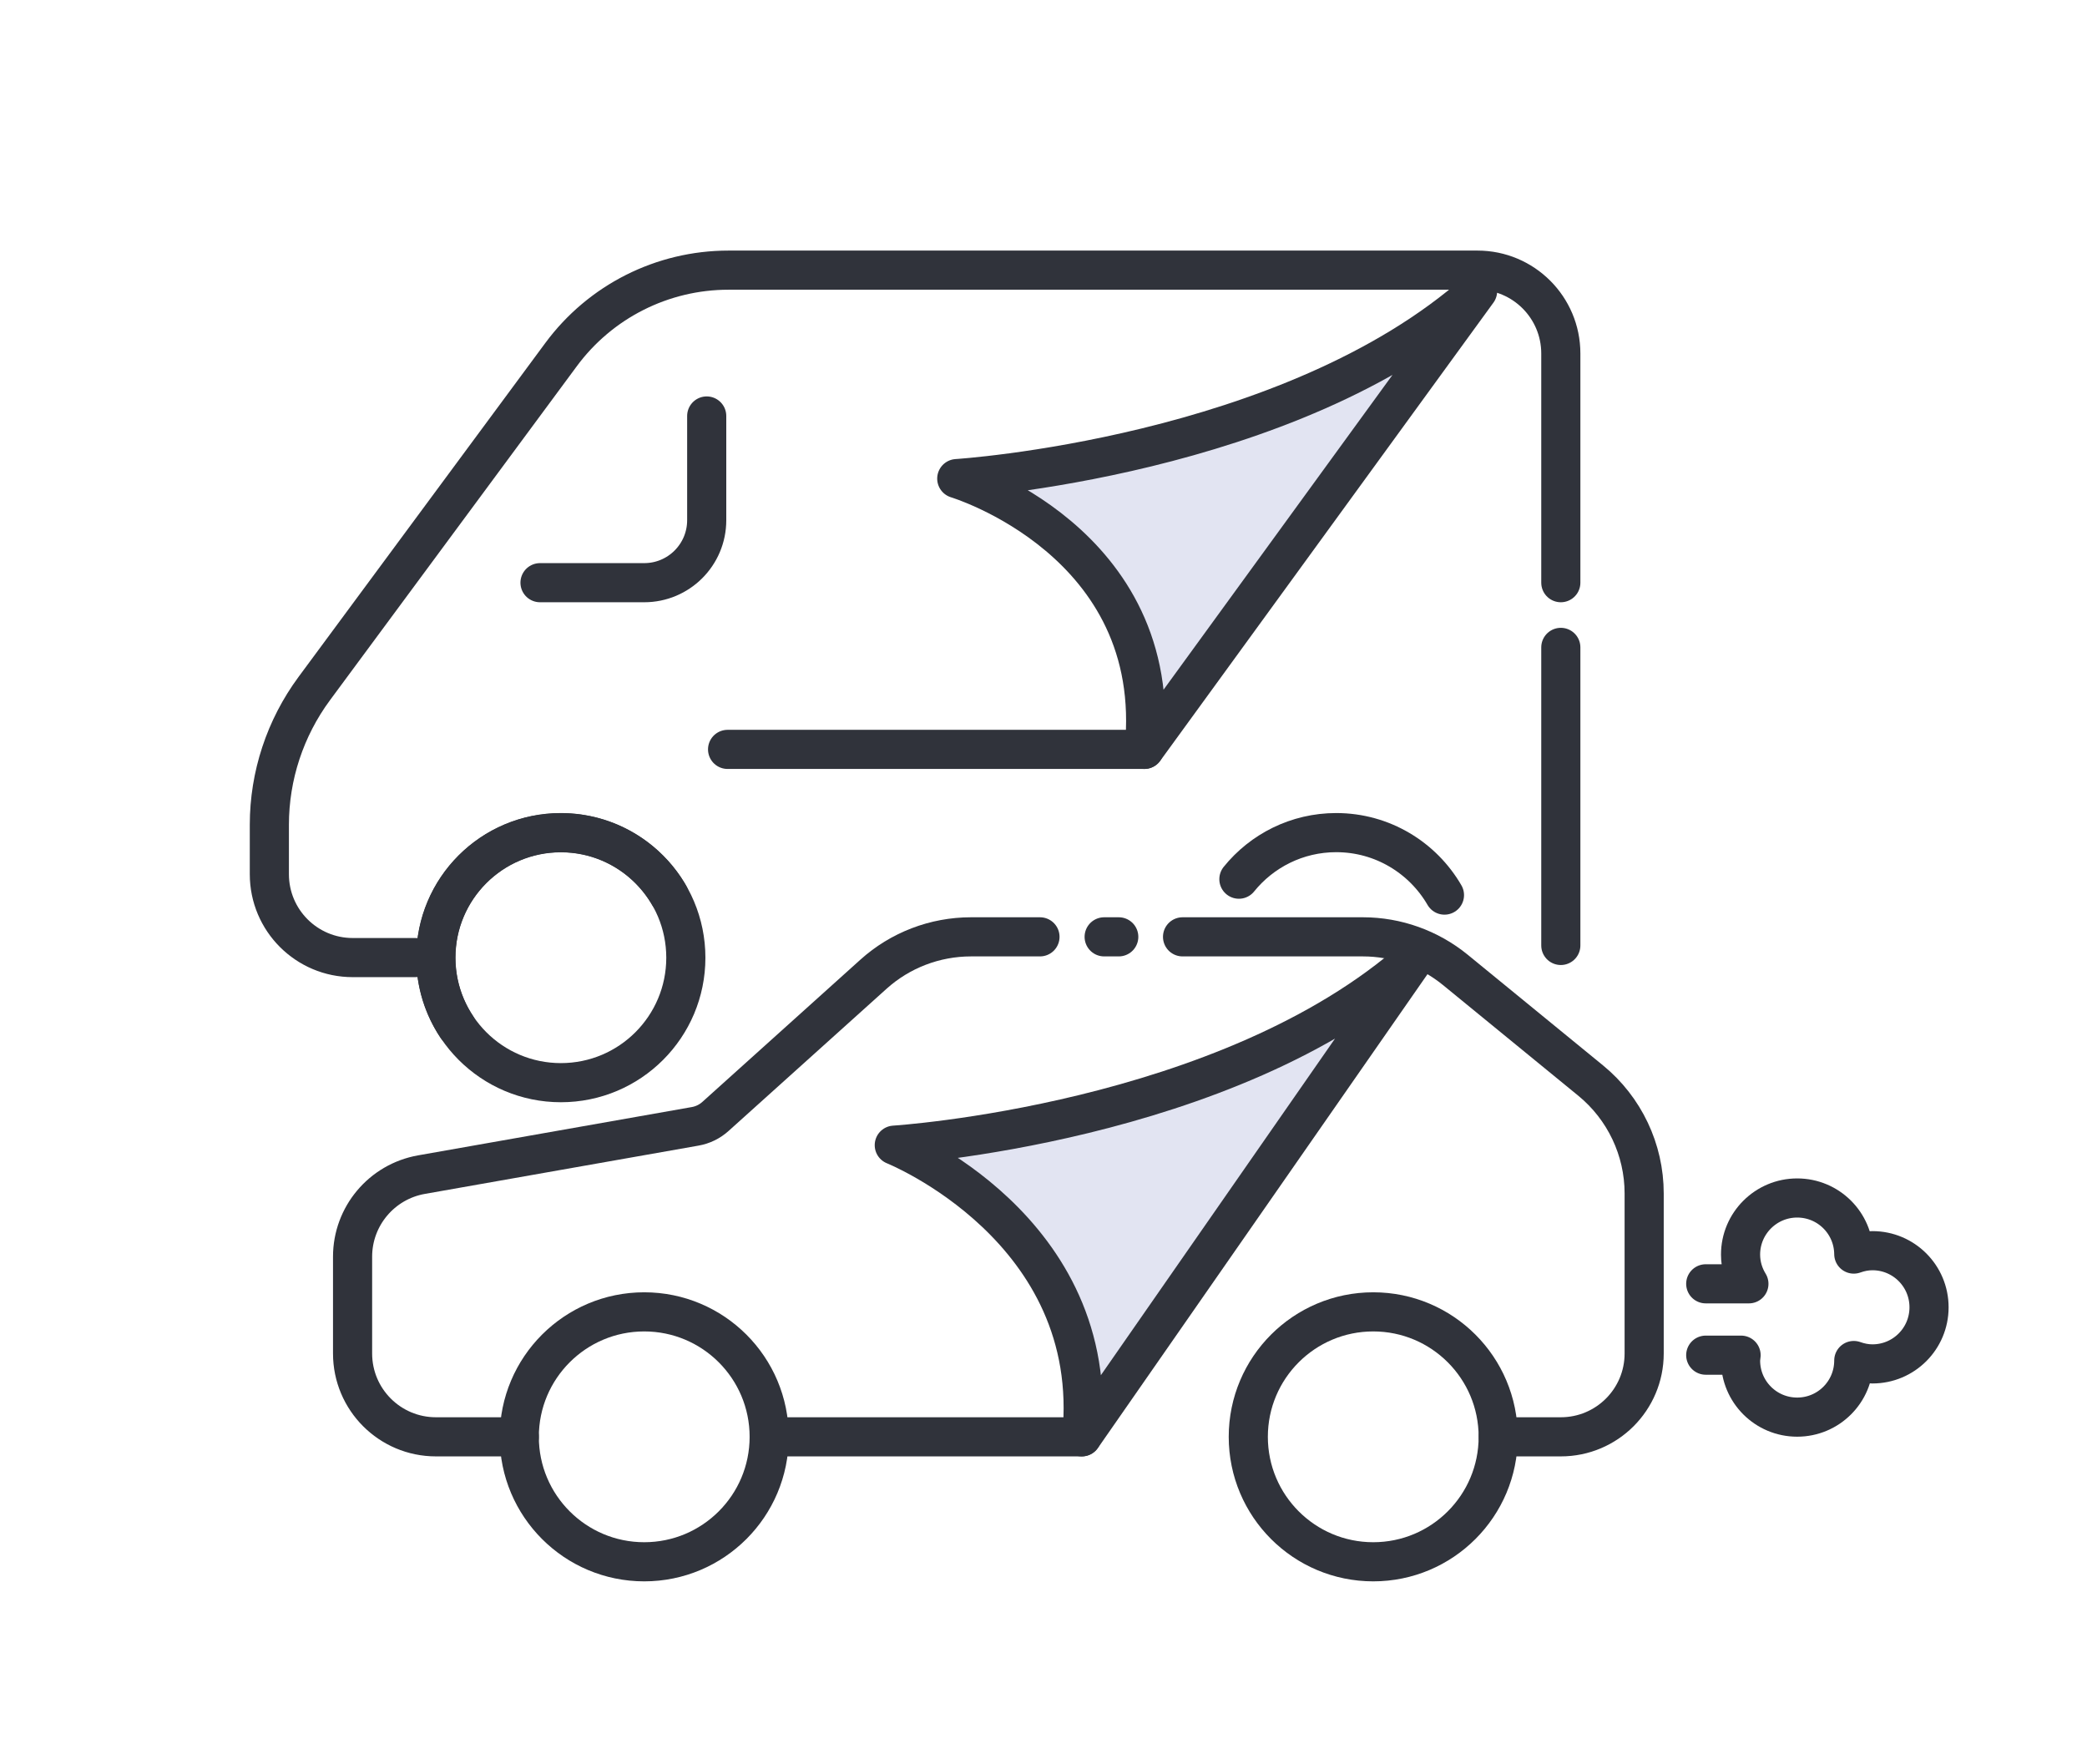
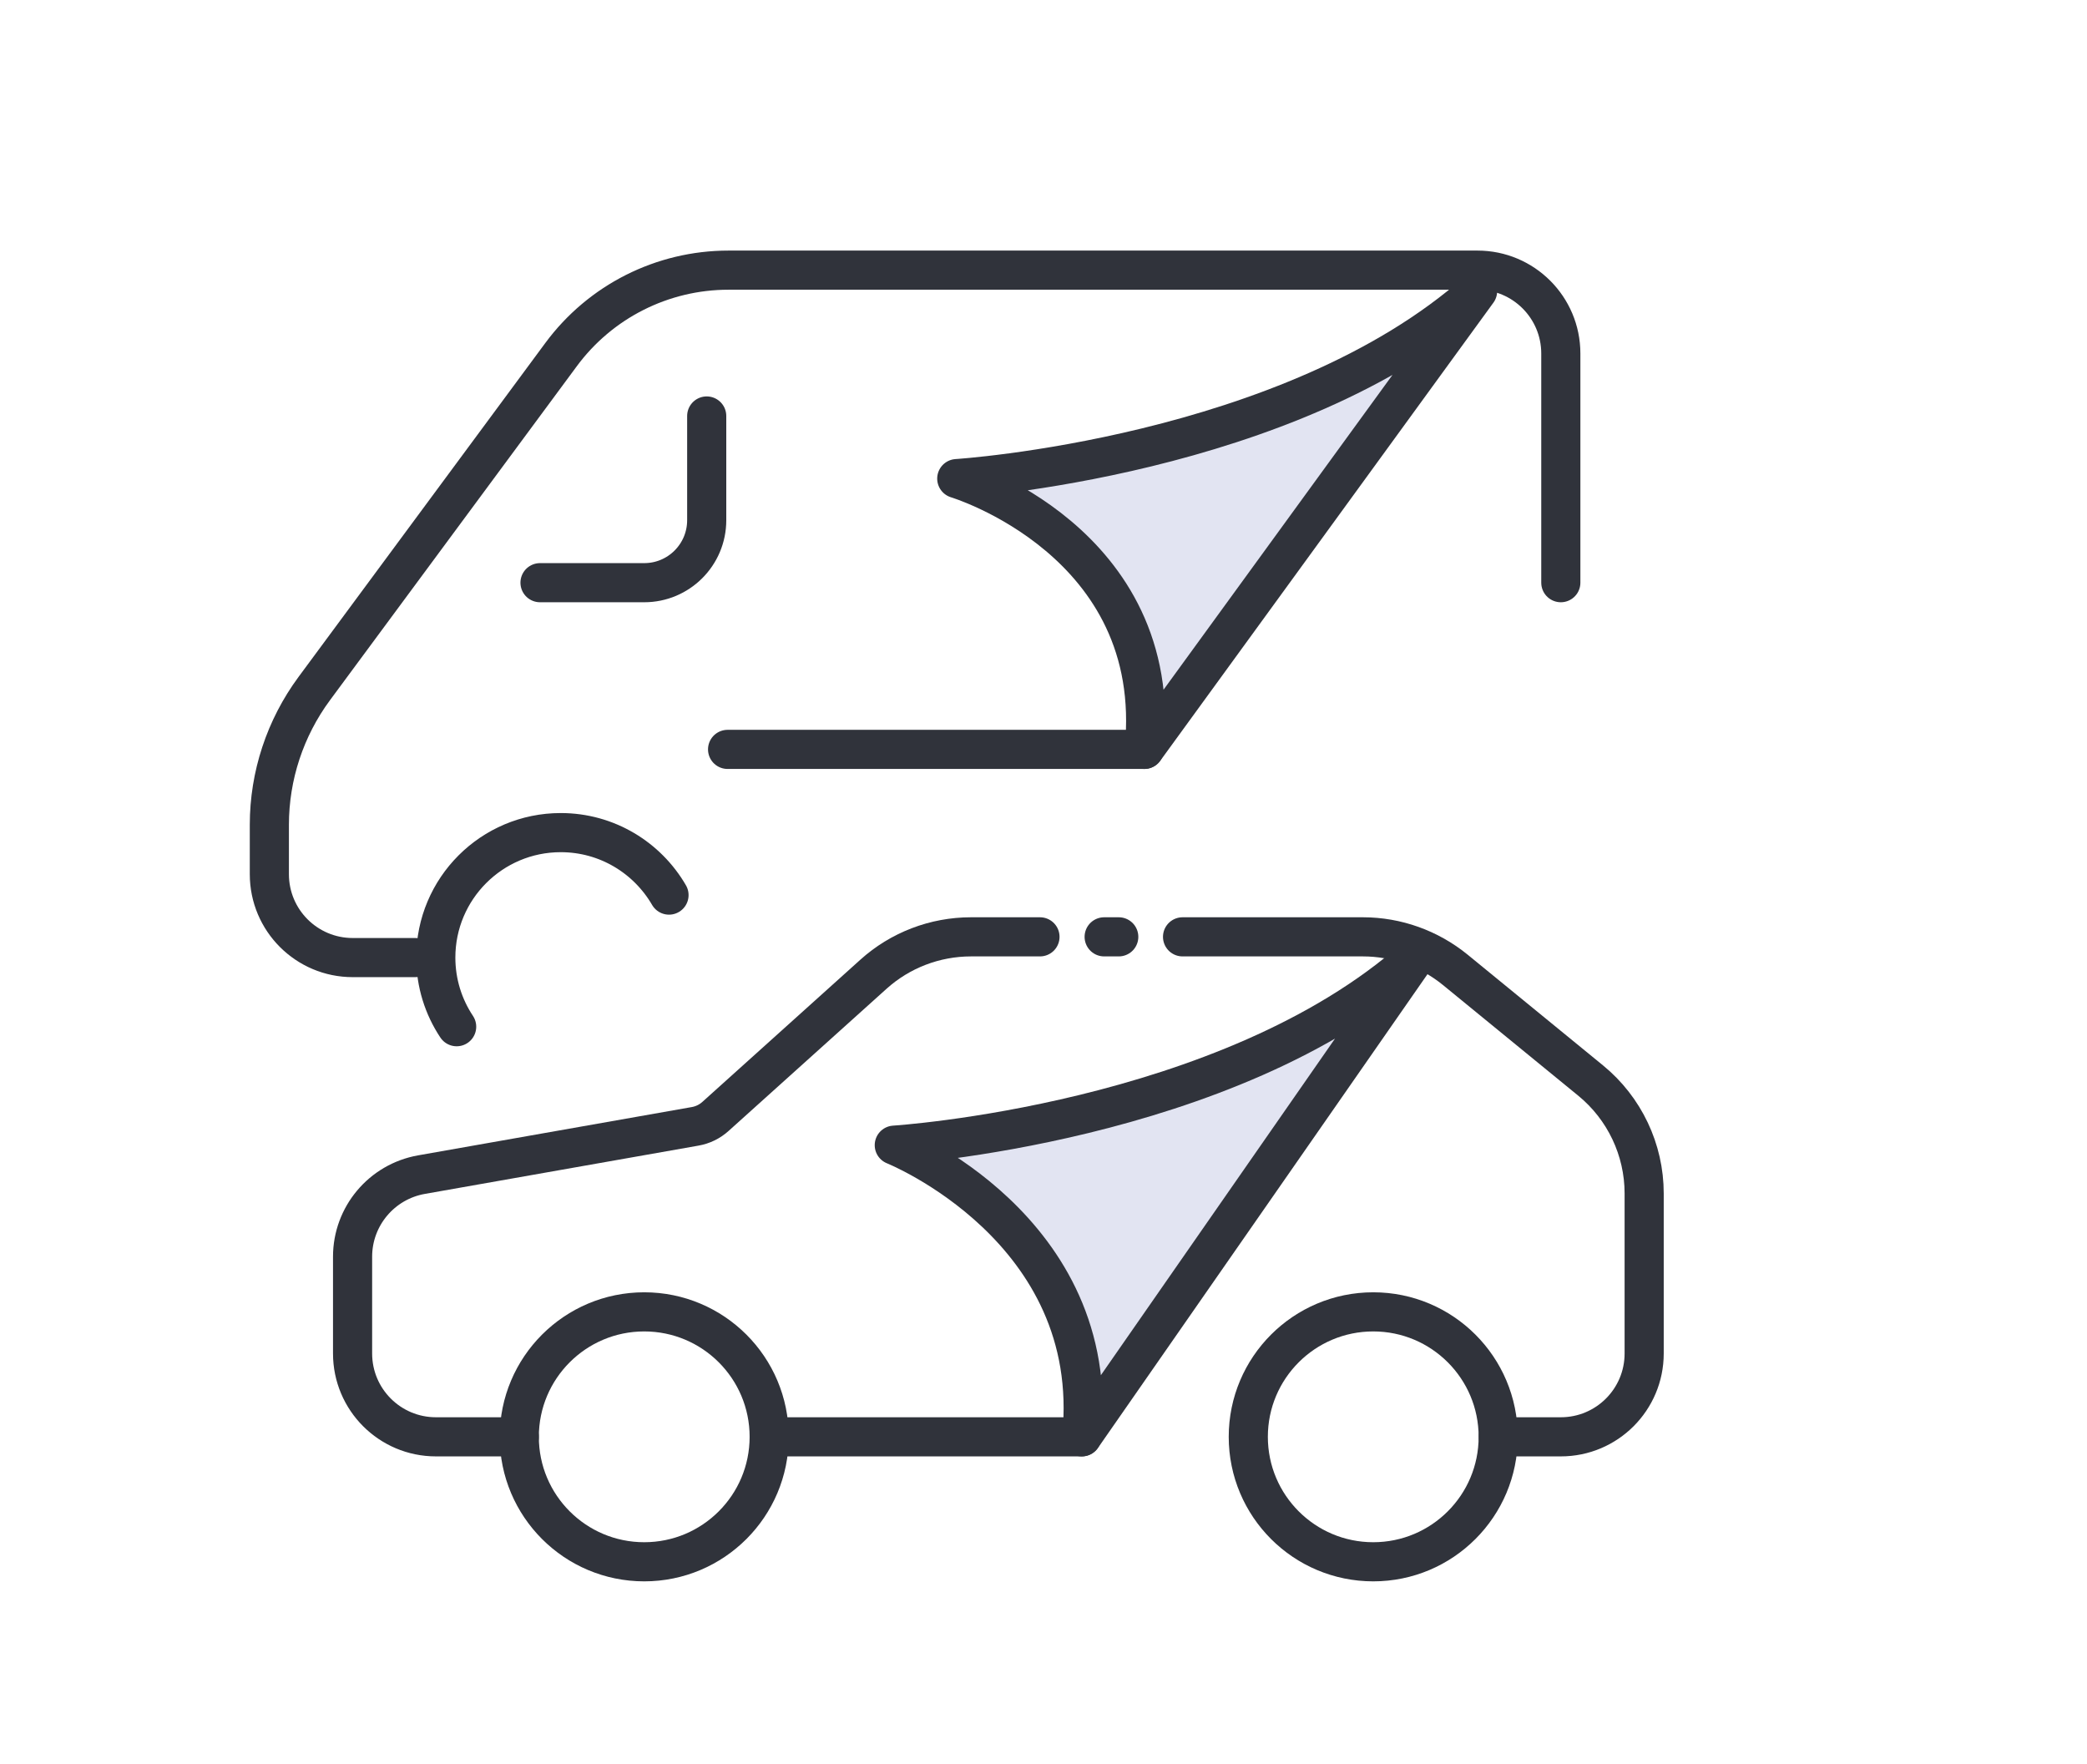
<svg xmlns="http://www.w3.org/2000/svg" id="ICONS" viewBox="0 0 160 135.23">
  <defs>
    <style>      .cls-1 {        fill: none;        stroke: #30333b;        stroke-linecap: round;        stroke-linejoin: round;        stroke-width: 3px;      }      .cls-2 {        fill: #e2e4f2;      }    </style>
  </defs>
  <path class="cls-2" d="M87.72,57.45c1.6-15.97-14.37-20.76-14.37-20.76,0,0,25.55-1.6,39.93-14.37l-25.55,35.13Z" />
  <path class="cls-2" d="M82.93,110.15c1.6-15.97-14.37-22.36-14.37-22.36,0,0,25.55-1.6,39.93-14.37l-25.55,36.73Z" />
  <g id="van">
    <path class="cls-1" d="M54.18,31.89v7.99c0,2.65-2.15,4.79-4.79,4.79h-7.99" />
-     <line class="cls-1" x1="119.66" y1="49.63" x2="119.66" y2="72.48" />
    <path class="cls-1" d="M119.66,44.67v-17.57c0-3.53-2.86-6.39-6.39-6.39h-57.42c-5.07,0-9.83,2.4-12.84,6.48l-18.92,25.6c-2.23,3.02-3.44,6.68-3.44,10.44v3.79c0,3.53,2.86,6.39,6.39,6.39h4.79" />
    <line class="cls-1" x1="55.78" y1="57.45" x2="87.72" y2="57.45" />
    <path class="cls-1" d="M87.72,57.45c1.6-15.97-14.37-20.76-14.37-20.76,0,0,25.55-1.6,39.93-14.37l-25.55,35.13Z" />
    <path class="cls-1" d="M35.01,78.71c-1.01-1.52-1.6-3.34-1.6-5.3,0-5.29,4.29-9.58,9.58-9.58,3.55,0,6.64,1.93,8.3,4.79" />
-     <path class="cls-1" d="M94.98,67.4c1.76-2.18,4.45-3.57,7.46-3.57,3.55,0,6.64,1.93,8.3,4.79" />
  </g>
  <line class="cls-1" x1="82.93" y1="110.15" x2="58.97" y2="110.15" />
  <path class="cls-1" d="M79.73,71.82h-5.29c-2.76,0-5.43,1.02-7.48,2.87l-12.1,10.89c-.44.4-.99.67-1.58.77l-20.97,3.7c-3.05.54-5.28,3.19-5.28,6.29v7.42c0,3.53,2.86,6.39,6.39,6.39h6.39" />
  <line class="cls-1" x1="85.77" y1="71.82" x2="84.65" y2="71.82" />
  <path class="cls-1" d="M114.87,110.15h4.79c3.53,0,6.39-2.86,6.39-6.39v-12.27c0-3.35-1.51-6.53-4.1-8.65l-10.38-8.49c-2-1.63-4.5-2.53-7.08-2.53h-13.83" />
  <circle class="cls-1" cx="49.39" cy="110.15" r="9.58" />
-   <circle class="cls-1" cx="43" cy="73.42" r="9.58" />
  <circle class="cls-1" cx="105.28" cy="110.15" r="9.58" />
-   <path class="cls-1" d="M82.93,110.15c1.6-15.97-14.37-22.36-14.37-22.36,0,0,25.55-1.6,39.93-14.37l-25.55,36.73Z" />
-   <path class="cls-1" d="M130.77,103.89h2.71c-.01.14-.04.27-.04.41,0,2.4,1.94,4.34,4.34,4.34s4.34-1.94,4.34-4.34c0,0,0,0,0,0,.45.16.93.26,1.43.26,2.4,0,4.34-1.94,4.34-4.34s-1.94-4.34-4.34-4.34c-.51,0-.98.1-1.43.26-.02-2.38-1.95-4.3-4.34-4.3s-4.34,1.94-4.34,4.34c0,.82.24,1.59.64,2.24h-3.31" />
+   <path class="cls-1" d="M82.93,110.15c1.6-15.97-14.37-22.36-14.37-22.36,0,0,25.55-1.6,39.93-14.37l-25.55,36.73" />
</svg>